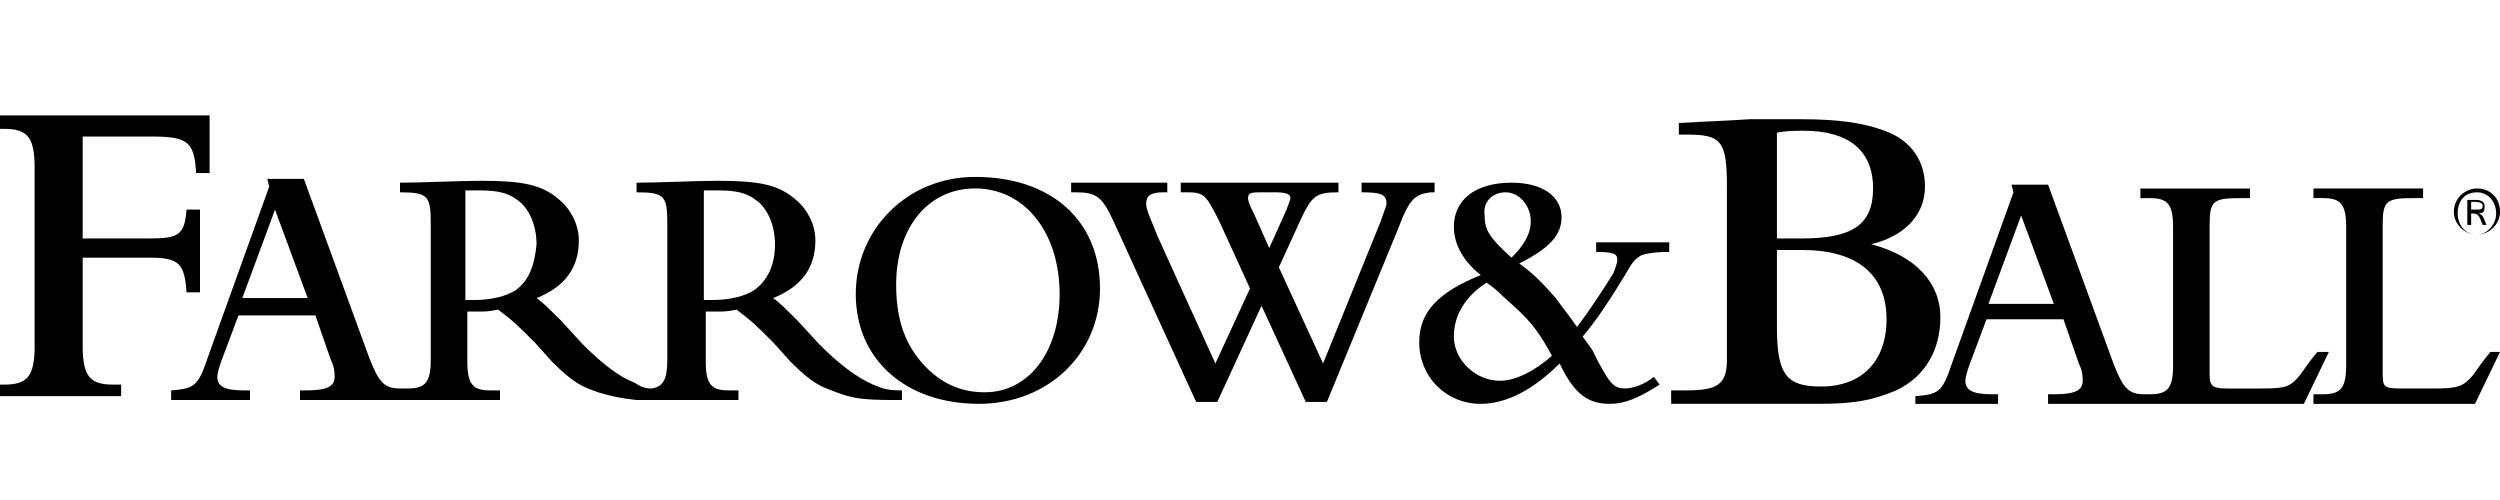
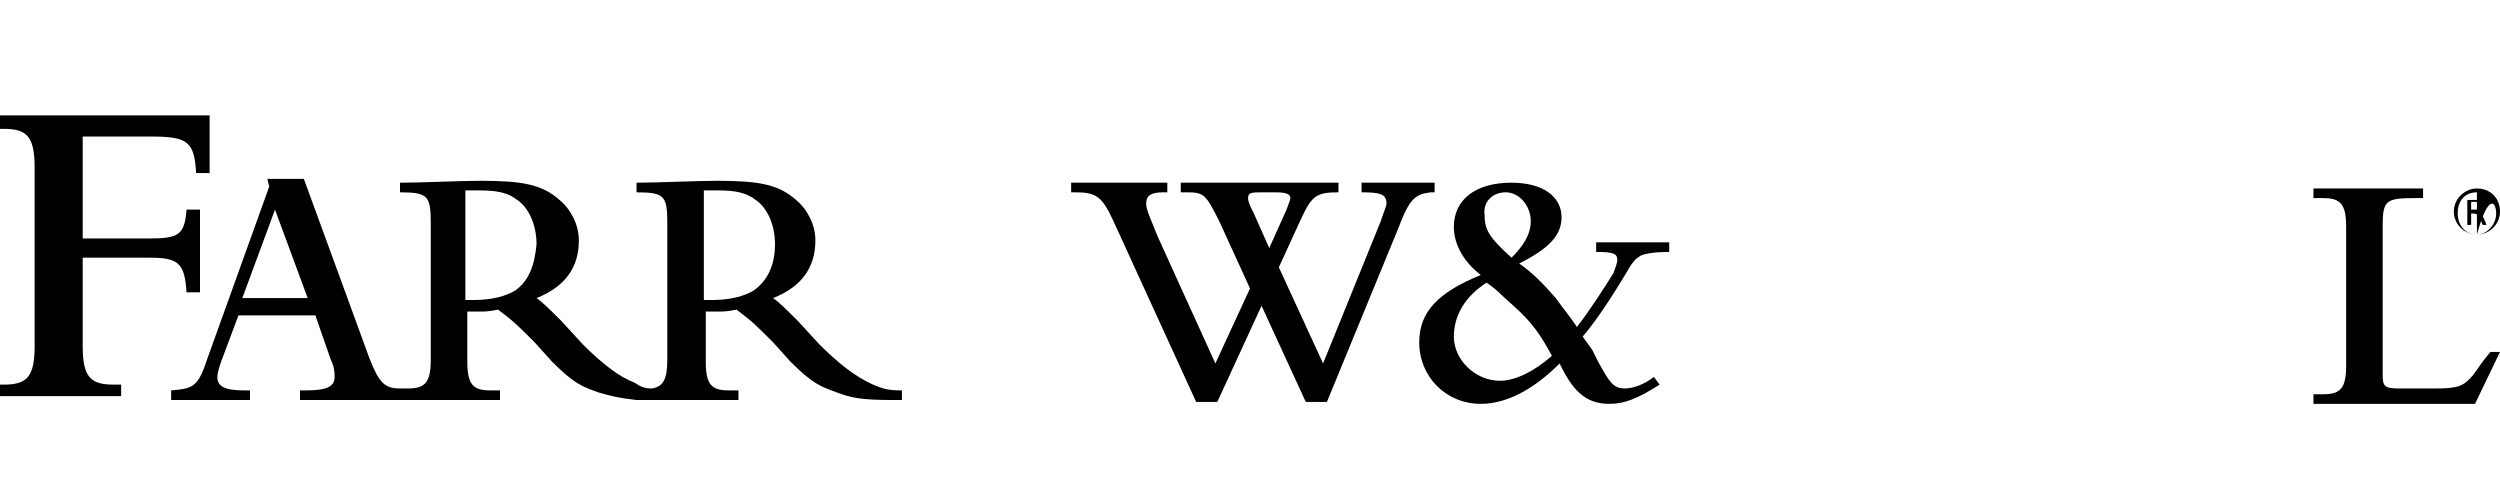
<svg xmlns="http://www.w3.org/2000/svg" width="130" height="26" viewBox="0 0 130 26" fill="none" preserveAspectRatio="xMinYMin meet">
  <path d="M4.3 13.4H7.8C9.3 13.4 9.6 13.7 9.7 15.2H10.4V10.9H9.7C9.6 12.2 9.3 12.4 7.8 12.4H4.3V7.1H7.9C9.8 7.1 10.1 7.4 10.2 9H10.9V6H0V6.7H0.2C1.4 6.7 1.8 7.1 1.8 8.7V18C1.8 19.6 1.4 20 0.2 20H0V20.6H6.3V20H5.9C4.7 20 4.3 19.6 4.3 18V13.4Z" fill="currentColor" />
-   <path d="M50.7 9.199C47.2 9.199 44.5 11.899 44.5 15.299C44.5 18.699 47.1 20.999 50.9 20.999C54.5 20.999 57.2 18.399 57.2 14.999C57.2 11.499 54.7 9.199 50.7 9.199ZM51.2 20.399C49.8 20.399 48.7 19.799 47.8 18.699C47 17.699 46.6 16.499 46.6 14.799C46.6 11.799 48.3 9.799 50.7 9.799C53.3 9.799 55.1 12.099 55.1 15.299C55.1 18.299 53.5 20.399 51.2 20.399Z" fill="currentColor" />
  <path d="M74.6 10V9.5H70.8V10C71.8 10 72.1 10.1 72.1 10.6C72.1 10.7 72 10.9 71.8 11.5L68.8 18.9L66.5 13.9L67.6 11.5C68.2 10.2 68.4 10 69.6 10V9.5H61.4V10H61.7C62.6 10 62.7 10.1 63.4 11.5L65 15L63.2 18.9L60.2 12.3C59.8 11.3 59.6 10.9 59.6 10.6C59.6 10.2 59.8 10 60.5 10H60.7V9.5H55.7V10H55.9C57 10 57.3 10.2 57.9 11.5L62.2 20.9H63.3L65.6 15.9L67.9 20.9H69L72.7 11.9C73.3 10.3 73.6 10.1 74.4 10H74.6ZM65.2 11.1C65 10.7 64.9 10.5 64.9 10.3C64.9 10 65.1 10 65.7 10H66.3C66.9 10 67.1 10.1 67.1 10.3C67.1 10.4 67 10.6 66.9 10.9L66 12.9L65.2 11.1Z" fill="currentColor" />
  <path d="M83 13.1C83.9 13.1 84.1 13.2 84.1 13.5C84.1 13.7 84 13.9 83.9 14.2C83.4 15 82.7 16.1 82 17C81.6 16.4 81.4 16.2 80.9 15.5C80.2 14.7 79.7 14.2 79 13.7C80.6 12.9 81.2 12.2 81.2 11.3C81.2 10.2 80.2 9.5 78.6 9.5C76.7 9.5 75.6 10.4 75.6 11.8C75.6 12.7 76.1 13.6 77 14.3C74.8 15.2 73.8 16.2 73.8 17.8C73.8 19.6 75.2 21 77 21C78.3 21 79.7 20.3 81.1 18.9L81.2 19.1C81.9 20.5 82.6 21 83.7 21C84.5 21 85.2 20.7 86.3 20L86 19.6C85.5 20 84.9 20.2 84.5 20.2C83.9 20.2 83.7 19.9 83.1 18.8L82.8 18.2C82.6 17.9 82.5 17.8 82.3 17.5C83 16.7 83.9 15.3 84.5 14.3C84.9 13.6 85 13.5 85.3 13.3C85.5 13.2 86 13.1 86.8 13.1V12.6H83V13.1ZM78.3 10C79 10 79.6 10.7 79.6 11.5C79.6 12.2 79.2 12.8 78.6 13.4C77.5 12.4 77.2 12 77.2 11.2C77.1 10.5 77.6 10 78.3 10ZM78 19.8C76.7 19.8 75.6 18.7 75.6 17.5C75.6 16.4 76.2 15.4 77.3 14.7C77.9 15.1 78 15.3 78.7 15.9C79.7 16.8 80.1 17.4 80.7 18.5C79.8 19.3 78.8 19.8 78 19.8Z" fill="currentColor" />
-   <path d="M120.5 18.302C120 18.902 119.9 19.102 119.6 19.502C119.1 20.102 118.9 20.202 117.6 20.202H115.8C115.1 20.202 114.9 20.102 114.9 19.502V19.002V11.702C114.9 10.402 115.1 10.302 116.6 10.302H117V9.802H111.3V10.302H111.8C112.7 10.302 113 10.602 113 11.802V12.402V18.402V19.002C113 20.202 112.7 20.502 111.8 20.502H111.5C110.7 20.502 110.4 20.202 109.9 18.902L106.5 9.602H104.6L104.7 10.002L101.5 18.902C101 20.402 100.8 20.502 99.6 20.602V21.002H103.9V20.502H103.6C102.6 20.502 102.2 20.302 102.2 19.802C102.2 19.602 102.3 19.302 102.4 19.002L103.3 16.602H107.3L108.1 18.902C108.3 19.302 108.3 19.602 108.3 19.802C108.3 20.302 107.9 20.502 106.8 20.502H106.5V21.002H119.8L121.1 18.302H120.5ZM103.4 15.802L105.1 11.202L106.8 15.802H103.4Z" fill="currentColor" />
  <path d="M129.5 18.301C129 18.901 128.9 19.101 128.6 19.501C128.1 20.101 127.8 20.201 126.6 20.201H124.8C124 20.201 123.9 20.101 123.9 19.501V19.001V11.701C123.9 10.401 124.1 10.301 125.6 10.301H126V9.801H120.3V10.301H120.8C121.7 10.301 122 10.601 122 11.801V12.401V18.401V19.001C122 20.201 121.7 20.501 120.8 20.501H120.3V21.001H128.7L130 18.301H129.5Z" fill="currentColor" />
-   <path d="M100.9 16.499C100.9 14.699 99.6 13.299 97.3 12.699C99 12.299 100.1 11.199 100.1 9.699C100.1 8.399 99.4 7.299 98 6.799C96.9 6.399 95.7 6.199 93.6 6.199C92.9 6.199 92 6.199 91 6.199C89.5 6.299 88.9 6.299 87.3 6.399V6.999H87.7C89.5 6.999 89.8 7.299 89.8 9.699V18.699C89.8 19.999 89.3 20.299 87.7 20.299H86.9V20.999H94.6C96.5 20.999 97.4 20.799 98.6 20.299C100.1 19.599 100.9 18.199 100.9 16.499ZM92.4 6.899C92.9 6.799 93.3 6.799 93.8 6.799C96.1 6.799 97.4 7.799 97.4 9.799C97.4 11.699 96.3 12.399 93.7 12.399H92.4V6.899ZM94.7 20.099C92.9 20.099 92.4 19.499 92.4 16.999V12.999H93.7C96.6 12.999 98.1 14.299 98.1 16.599C98.1 18.799 96.8 20.099 94.7 20.099Z" fill="currentColor" />
  <path d="M42.6 17.901L41.5 16.701C40.9 16.101 40.5 15.701 40.2 15.501C41.7 14.901 42.4 13.901 42.4 12.501C42.4 11.701 42 10.901 41.4 10.401C40.5 9.601 39.5 9.401 37.3 9.401C36.2 9.401 34.2 9.501 33.1 9.501V10.001C34.6 10.001 34.7 10.201 34.7 11.701V18.101V18.701C34.7 19.701 34.5 20.101 33.9 20.201C33.5 20.201 33.3 20.101 33 19.901C32.2 19.601 31.3 18.901 30.3 17.901L29.2 16.701C28.6 16.101 28.2 15.701 27.9 15.501C29.4 14.901 30.1 13.901 30.1 12.501C30.1 11.701 29.7 10.901 29.1 10.401C28.2 9.601 27.2 9.401 25 9.401C23.9 9.401 21.9 9.501 20.8 9.501V10.001C22.3 10.001 22.4 10.201 22.4 11.701V18.101V18.701C22.4 19.901 22.1 20.201 21.2 20.201H20.8C20 20.201 19.7 19.901 19.2 18.601L15.8 9.301H13.9L14 9.701L10.8 18.601C10.3 20.101 10.1 20.201 8.9 20.301V20.801H13V20.301H12.7C11.7 20.301 11.3 20.101 11.3 19.601C11.3 19.401 11.4 19.101 11.5 18.801L12.4 16.401H16.4L17.2 18.701C17.4 19.101 17.4 19.401 17.4 19.601C17.4 20.101 17 20.301 15.9 20.301H15.6V20.801H26V20.301H25.5C24.6 20.301 24.3 20.001 24.3 18.801V16.201H25C25.2 16.201 25.4 16.201 25.9 16.101C26.7 16.701 26.9 16.901 27.8 17.801L28.7 18.801C29.9 20.001 30.3 20.101 31.1 20.401C31.8 20.601 32.2 20.701 33.1 20.801H33.7C33.8 20.801 33.9 20.801 34 20.801H34.4H38.4V20.301H37.9C37 20.301 36.7 20.001 36.7 18.801V16.201H37.4C37.6 16.201 37.8 16.201 38.3 16.101C39.1 16.701 39.3 16.901 40.2 17.801L41.1 18.801C42.3 20.001 42.7 20.101 43.5 20.401C44.3 20.701 44.8 20.801 46.5 20.801H46.9V20.301C46.1 20.301 45.9 20.201 45.4 20.001C44.5 19.601 43.6 18.901 42.6 17.901ZM12.6 15.501L14.3 10.901L16 15.501H12.6ZM26.8 15.101C26.3 15.401 25.6 15.601 24.6 15.601C24.4 15.601 24.4 15.601 24.2 15.601V9.901C24.3 9.901 24.6 9.901 24.9 9.901C25.8 9.901 26.4 10.001 26.9 10.401C27.5 10.801 27.9 11.701 27.9 12.701C27.8 13.801 27.5 14.601 26.8 15.101ZM39.2 15.101C38.7 15.401 38 15.601 37 15.601C36.8 15.601 36.8 15.601 36.6 15.601V9.901C36.7 9.901 37 9.901 37.3 9.901C38.2 9.901 38.8 10.001 39.3 10.401C39.9 10.801 40.3 11.701 40.3 12.701C40.3 13.801 39.9 14.601 39.2 15.101Z" fill="currentColor" />
-   <path d="M128.8 12.201C129.4 12.201 130 11.701 130 11.001C130 10.301 129.5 9.801 128.8 9.801C128.2 9.801 127.6 10.301 127.6 11.001C127.6 11.701 128.2 12.201 128.8 12.201ZM128.8 10.001C129.4 10.001 129.8 10.501 129.8 11.101C129.8 11.701 129.3 12.201 128.8 12.201C128.2 12.201 127.8 11.701 127.8 11.101C127.8 10.401 128.2 10.001 128.8 10.001Z" fill="currentColor" />
+   <path d="M128.8 12.201C129.4 12.201 130 11.701 130 11.001C130 10.301 129.5 9.801 128.8 9.801C128.2 9.801 127.6 10.301 127.6 11.001C127.6 11.701 128.2 12.201 128.8 12.201ZC129.4 10.001 129.8 10.501 129.8 11.101C129.8 11.701 129.3 12.201 128.8 12.201C128.2 12.201 127.8 11.701 127.8 11.101C127.8 10.401 128.2 10.001 128.8 10.001Z" fill="currentColor" />
  <path d="M128.5 11.098C128.9 11.098 128.9 11.198 129.1 11.698H129.3C129.1 11.198 129.1 11.198 128.9 11.098C129.2 11.098 129.2 10.898 129.2 10.698C129.2 10.498 129 10.398 128.8 10.398H128.3V11.698H128.5V11.098ZM128.5 10.498H128.7C129 10.498 129.1 10.598 129.1 10.698C129.1 10.898 129 10.898 128.7 10.898H128.5V10.498Z" fill="currentColor" />
</svg>